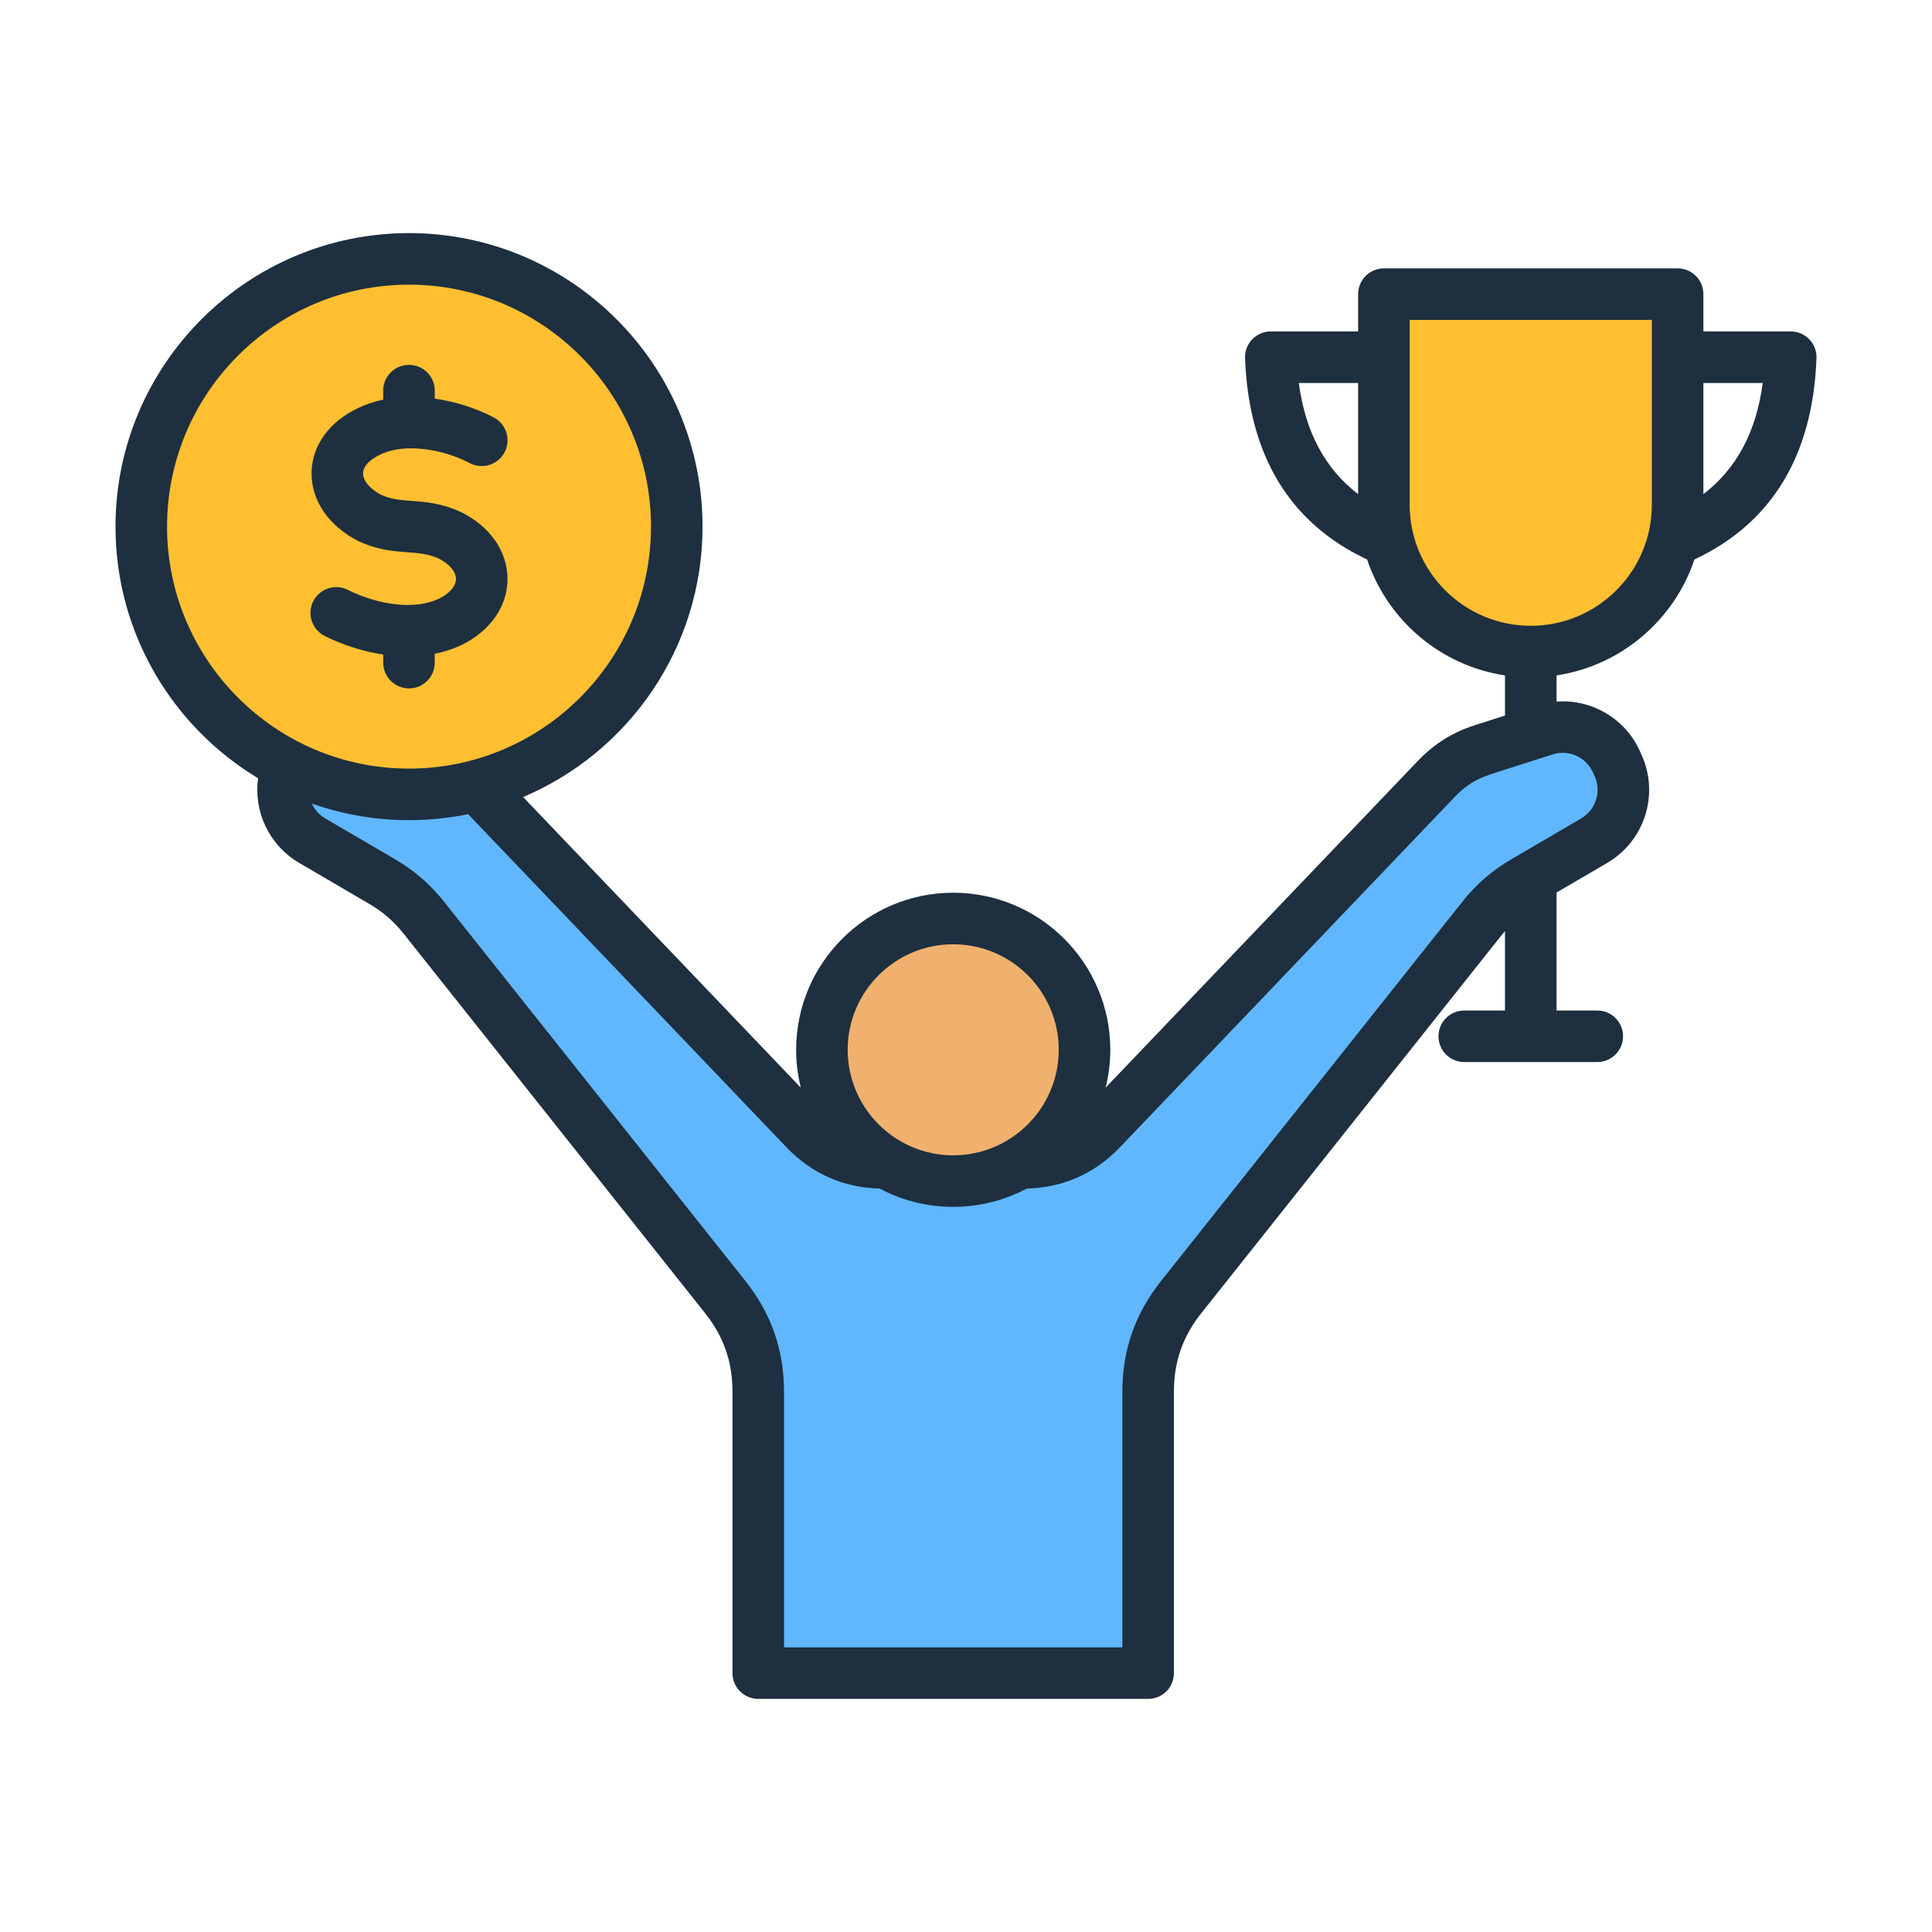
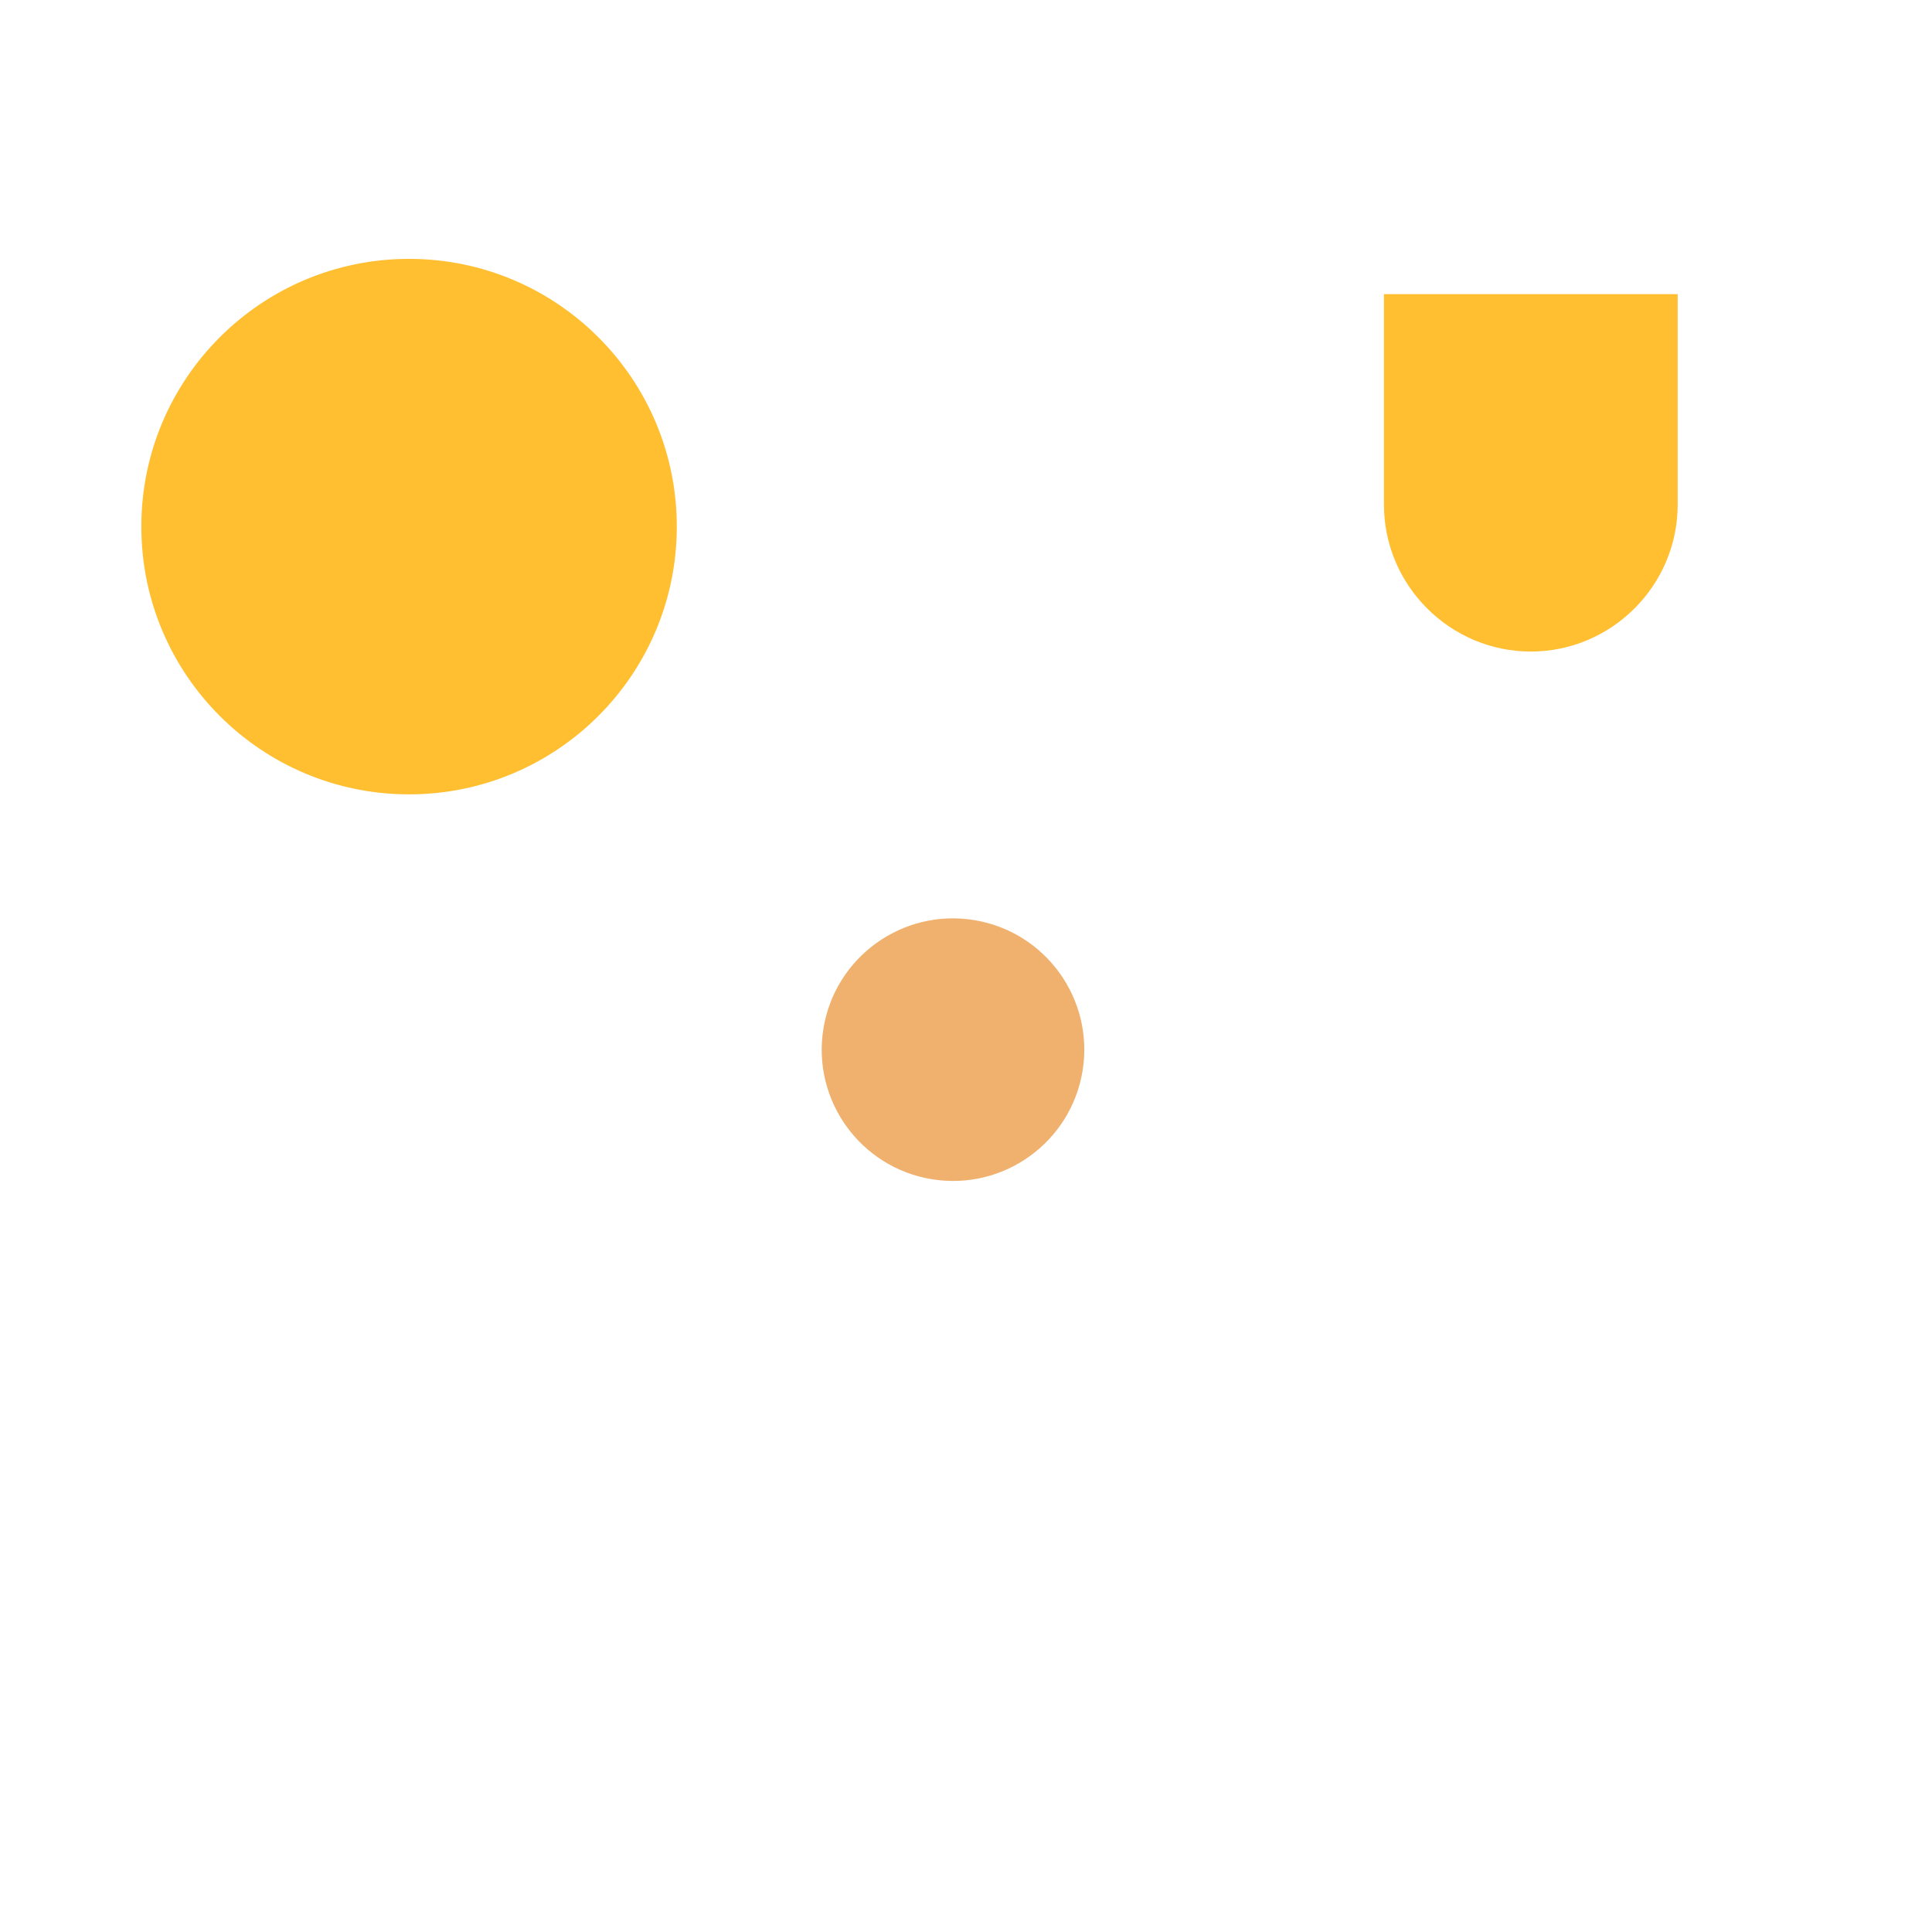
<svg xmlns="http://www.w3.org/2000/svg" id="Layer_1" enable-background="new 0 0 500 500" viewBox="0 0 500 500">
  <g clip-rule="evenodd" fill-rule="evenodd">
    <path d="m434.184 76.119v54.491c0 20.905-17.104 38.009-38.009 38.009s-38.009-17.104-38.009-38.009v-54.491z" fill="#ffbf31" />
-     <path d="m284.995 292.339 86.791-90.824c3.464-3.625 7.223-5.976 11.998-7.505l16.006-5.126c7.429-2.379 15.371 1.162 18.565 8.279l.442.984c3.204 7.137.543 15.453-6.208 19.406l-18.013 10.545c-4.416 2.586-7.778 5.502-10.961 9.508l-77.889 98.033c-5.78 7.275-8.567 15.261-8.567 24.553v72.805h-100.909v-72.806c0-9.292-2.786-17.278-8.567-24.553l-77.889-98.032c-3.183-4.006-6.546-6.923-10.961-9.508l-18.012-10.545c-6.752-3.953-9.412-12.269-6.208-19.406l.442-.984c3.195-7.117 11.135-10.658 18.565-8.279l16.006 5.126c4.775 1.529 8.534 3.881 11.998 7.505l86.791 90.824c5.444 5.696 12.225 8.596 20.105 8.596h36.37c7.879 0 14.661-2.9 20.105-8.596z" fill="#60b7fe" />
    <ellipse cx="246.705" cy="271.679" fill="#f0b16e" rx="33.98" ry="33.98" transform="matrix(.16 -.987 .987 .16 -60.984 471.681)" />
    <circle cx="105.866" cy="136.286" fill="#ffbf31" r="69.291" />
-     <path d="m105.848 178.159c-3.681 0-6.671-2.991-6.671-6.671v-2.092c-5.585-.834-10.866-2.659-15.162-4.82-3.29-1.664-4.606-5.676-2.953-8.961 1.664-3.296 5.676-4.612 8.961-2.948 4.21 2.119 10.042 3.932 15.627 3.895.064 0 .134-.005.198-.005.08 0 .16.005.23.005 2.643-.059 5.222-.551 7.527-1.626 2.717-1.316 4.381-3.221 4.397-5.066.011-1.915-1.653-3.895-4.446-5.312-2.739-1.236-5.093-1.413-8.068-1.627-3.638-.278-7.752-.578-12.669-2.873-.075-.037-.155-.07-.225-.107-7.645-3.932-12.123-10.582-11.962-17.794.155-6.944 4.697-13.145 12.165-16.606 2.022-.968 4.173-1.659 6.377-2.124v-2.333c0-3.681 2.991-6.666 6.671-6.666 3.691 0 6.671 2.985 6.671 6.666v2.065c5.591.802 10.946 2.595 15.279 4.885 3.253 1.712 4.499 5.751 2.782 9.009-1.717 3.263-5.756 4.504-9.009 2.792-6.564-3.472-16.585-5.355-23.037-2.252-.032.016-.07.038-.102.053-2.803 1.289-4.424 3.033-4.467 4.793-.038 1.937 1.723 4.071 4.606 5.585 2.648 1.209 4.97 1.38 7.907 1.6 3.467.252 7.784.567 12.754 2.862.059.027.112.053.177.086 7.516 3.74 11.978 10.234 11.936 17.376-.048 7.056-4.537 13.428-12.005 17.029-2.21 1.033-4.494 1.76-6.821 2.22v2.29c.003 3.682-2.976 6.672-6.668 6.672zm334.988-50.278v-28.766h15.36c-1.691 12.674-6.768 22.18-15.36 28.766zm-13.337 2.739c0 17.28-14.059 31.334-31.34 31.334-17.28 0-31.34-14.054-31.34-31.334v-47.828h62.679v47.828zm-15.242 69.281.444.984c1.792 4.002.294 8.699-3.499 10.924l-18.008 10.534c-5.147 3.017-9.106 6.452-12.813 11.117l-77.889 98.042c-6.741 8.474-10.02 17.863-10.02 28.697v66.13h-87.567v-66.13c0-10.833-3.279-20.223-10.009-28.707l-77.889-98.031c-3.718-4.665-7.666-8.089-12.813-11.117l-18.018-10.534c-1.573-.925-2.761-2.29-3.467-3.852 7.875 2.777 16.333 4.296 25.139 4.296 5.248 0 10.363-.535 15.311-1.546l82.415 86.245c6.473 6.768 14.782 10.432 24.085 10.646 5.682 3.023 12.155 4.734 19.03 4.734s13.348-1.712 19.029-4.734c9.303-.214 17.617-3.879 24.085-10.646l86.791-90.819c2.675-2.803 5.521-4.579 9.212-5.762l12.305-3.948c.027 0 .048-.011.075-.016l3.627-1.166c4.163-1.338 8.652.673 10.444 4.659zm-369.024-63.605c0 34.523 28.092 62.615 62.615 62.615 34.534 0 62.626-28.092 62.626-62.615 0-34.534-28.092-62.626-62.626-62.626-34.523.001-62.615 28.093-62.615 62.626zm203.456 108.079c-15.055 0-27.311 12.256-27.311 27.311 0 15.054 12.257 27.311 27.311 27.311 15.06 0 27.311-12.257 27.311-27.311 0-15.055-12.251-27.311-27.311-27.311zm89.439-145.26h15.349v28.766c-8.581-6.586-13.658-16.092-15.349-28.766zm133.977-6.42c.064-1.814-.605-3.579-1.867-4.885-1.257-1.3-2.991-2.038-4.804-2.038h-22.598v-9.646c0-3.686-2.98-6.671-6.671-6.671h-76.017c-3.681 0-6.671 2.985-6.671 6.671v9.646h-22.587c-1.814 0-3.547.738-4.809 2.038-1.257 1.305-1.931 3.071-1.862 4.885.947 25.203 11.572 42.703 31.58 52.092 5.259 15.67 18.971 27.493 35.689 30.007v10.39l-7.752 2.482c-5.847 1.872-10.539 4.809-14.782 9.244l-80.815 84.566c.781-3.14 1.204-6.409 1.204-9.79 0-22.411-18.232-40.649-40.654-40.649-22.411 0-40.648 18.238-40.648 40.649 0 3.381.423 6.65 1.198 9.79l-71.854-75.198c27.258-11.545 46.432-38.562 46.432-69.982 0-41.89-34.079-75.968-75.968-75.968-41.879 0-75.958 34.079-75.958 75.968 0 27.611 14.809 51.819 36.898 65.113-1.182 8.592 2.819 17.317 10.646 21.908l18.018 10.544c3.707 2.172 6.425 4.537 9.105 7.897l77.884 98.042c4.858 6.11 7.126 12.594 7.126 20.399v72.801c0 3.691 2.991 6.671 6.671 6.671h100.904c3.686 0 6.666-2.98 6.666-6.671v-72.801c0-7.805 2.268-14.289 7.126-20.399l77.884-98.042c.225-.273.444-.54.669-.797v20.56h-10.539c-3.681 0-6.671 2.991-6.671 6.671s2.991 6.666 6.671 6.666h34.426c3.681 0 6.671-2.985 6.671-6.666s-2.991-6.671-6.671-6.671h-10.545v-30.532l13.118-7.672c9.673-5.666 13.514-17.665 8.918-27.889l-.433-.99c-3.852-8.571-12.588-13.535-21.603-12.866v-6.779c16.729-2.514 30.441-14.337 35.695-30.007 20.014-9.388 30.639-26.888 31.58-52.091z" fill="#1e2f3f" />
  </g>
</svg>